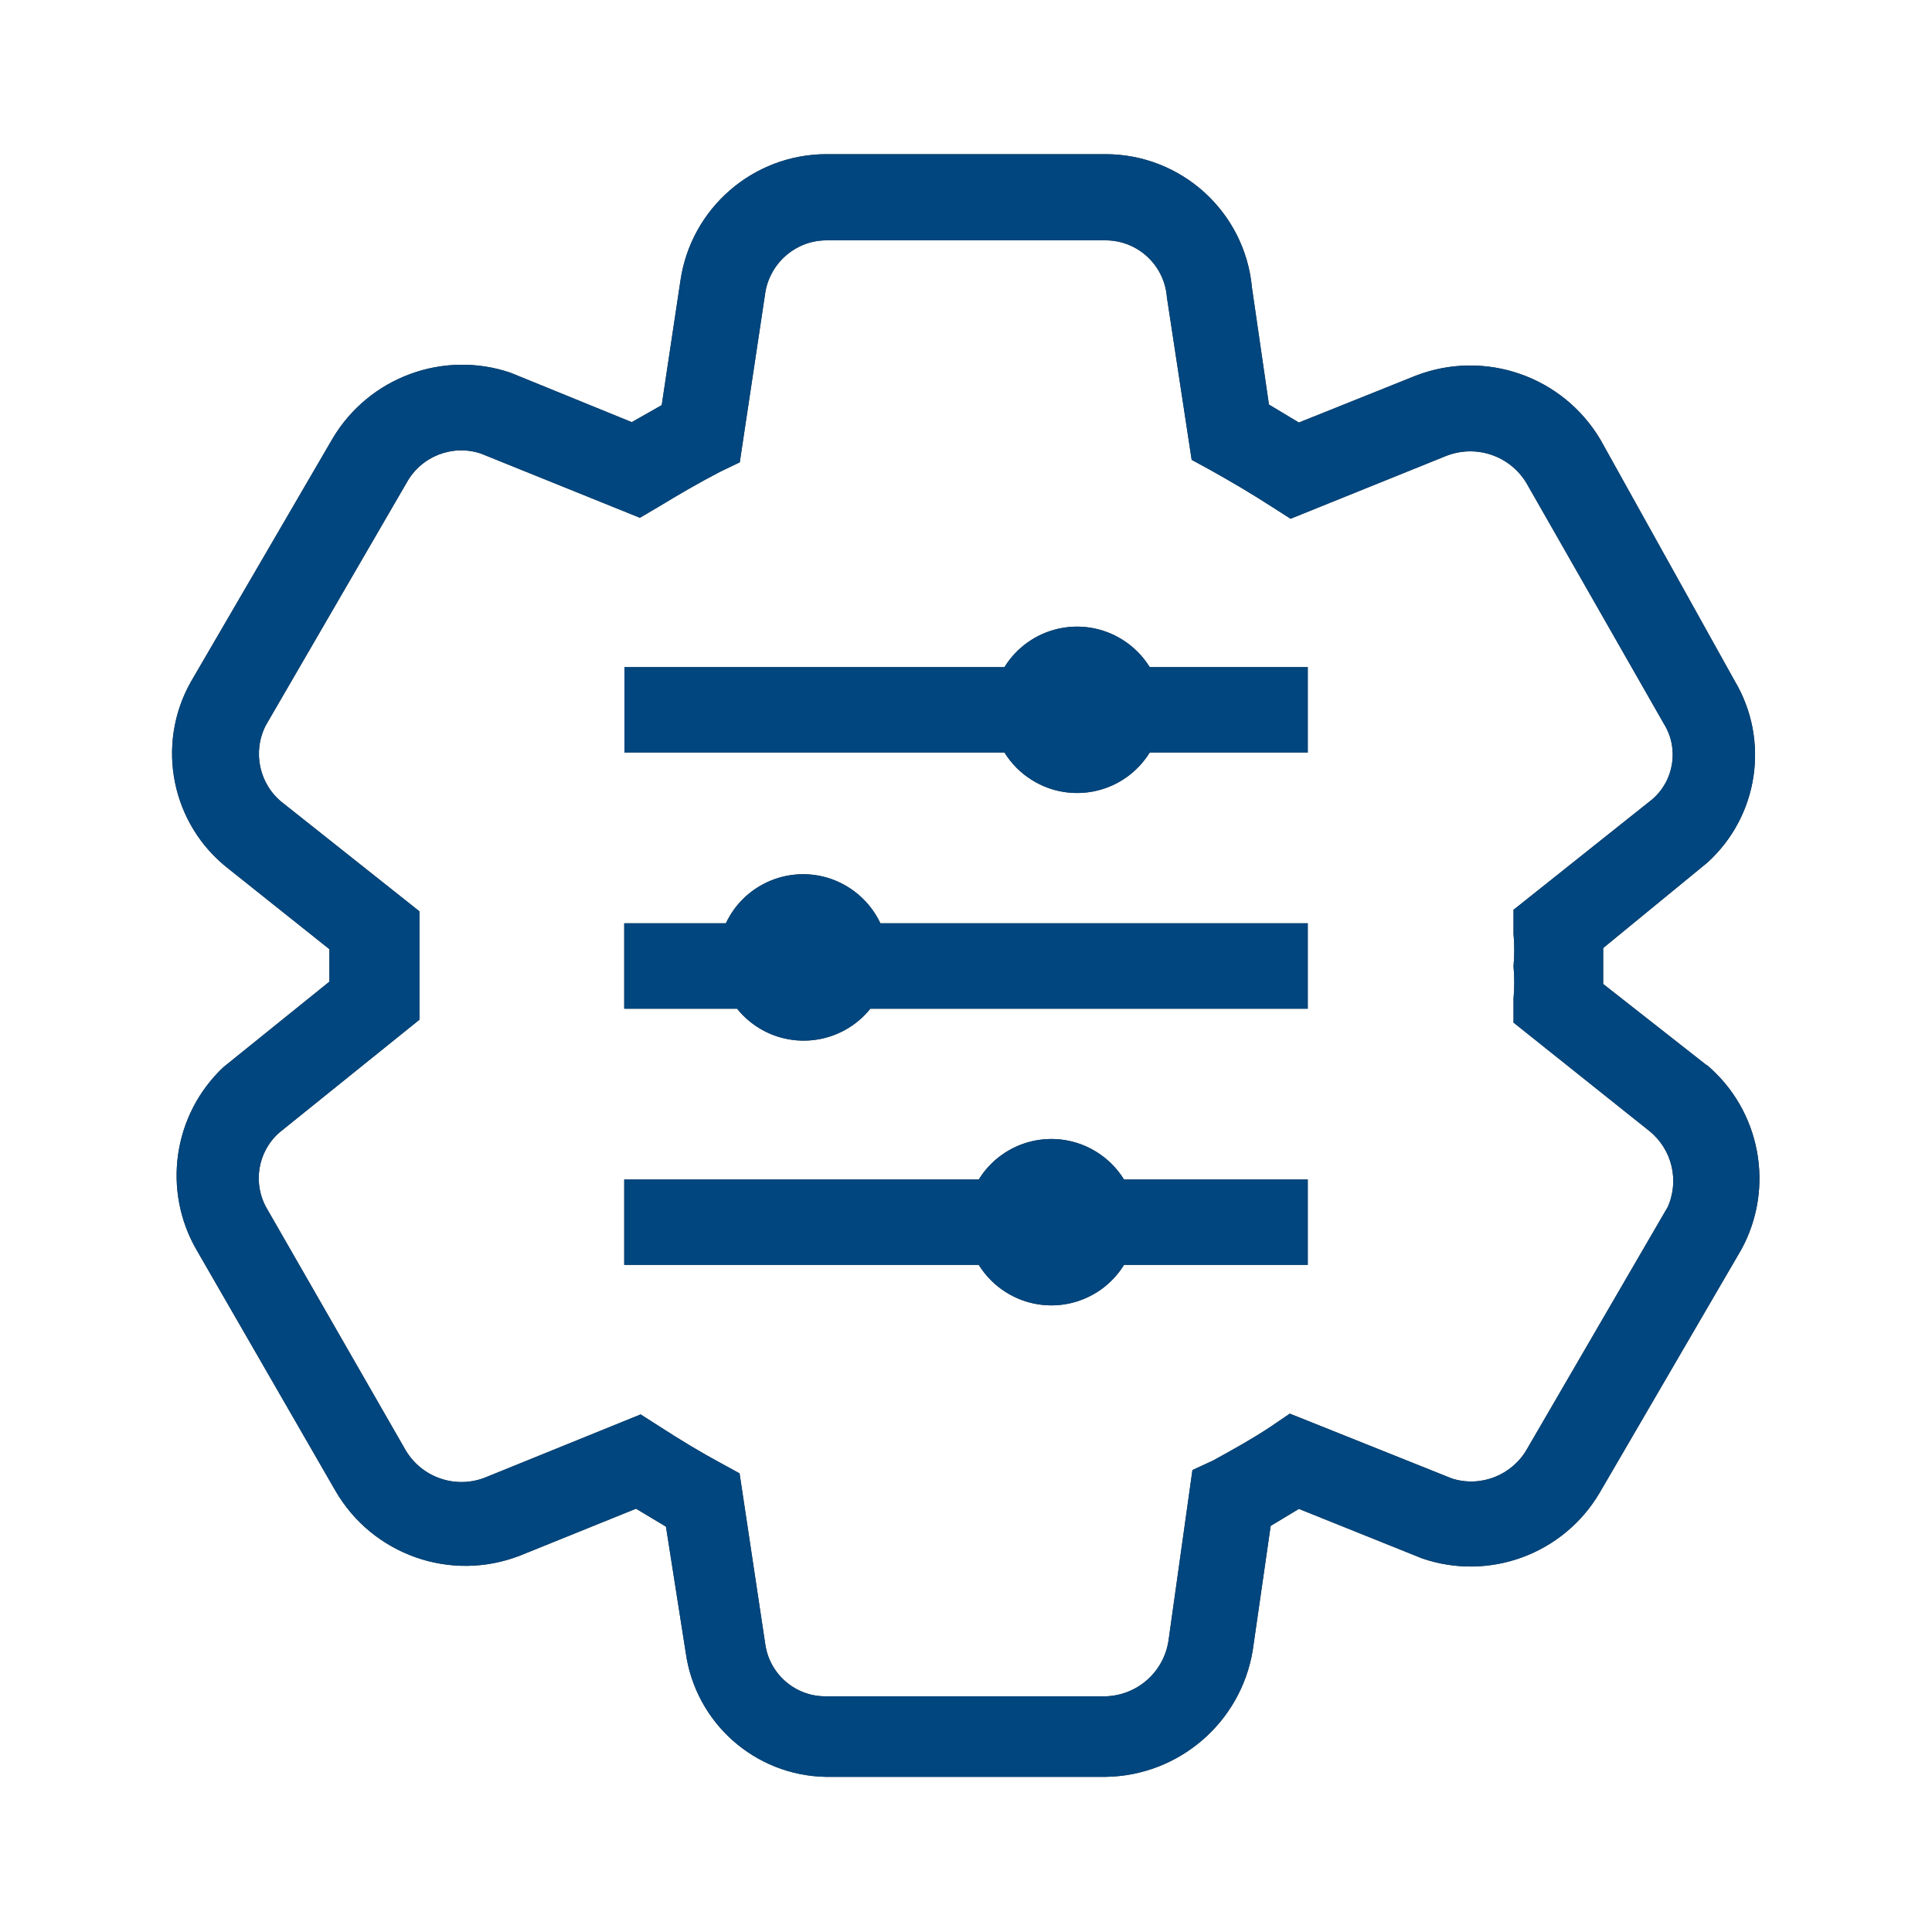
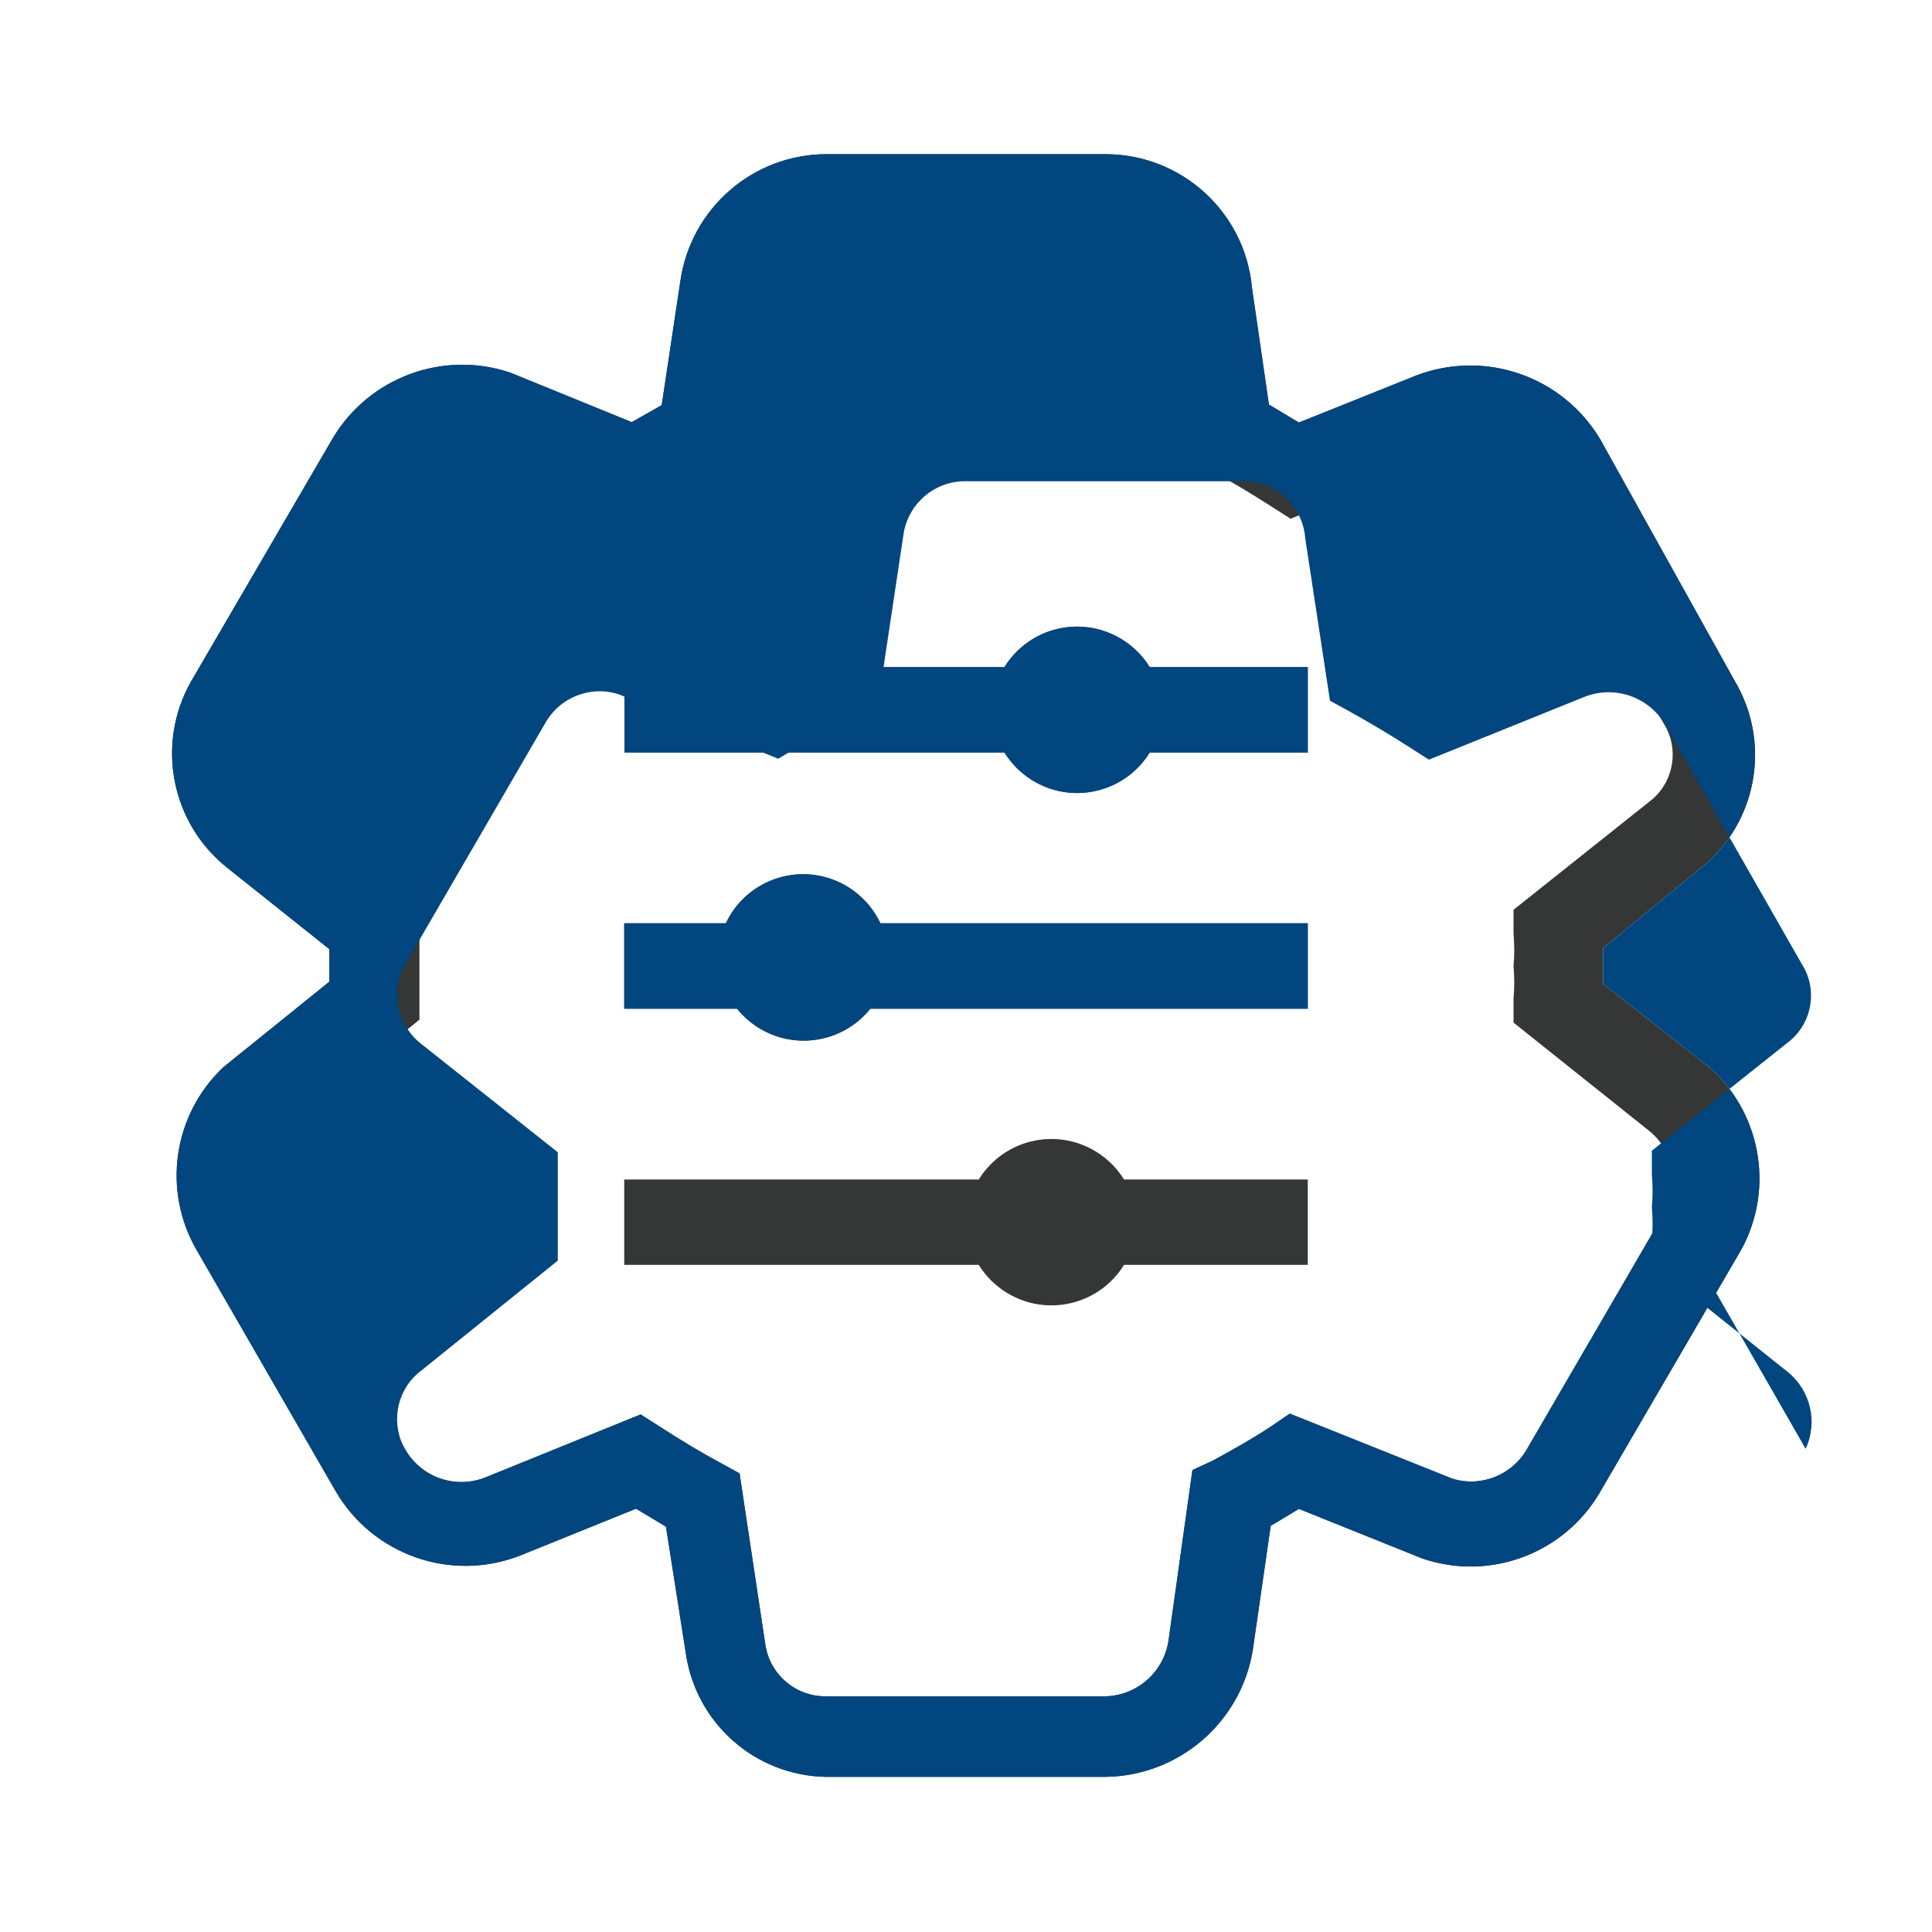
<svg xmlns="http://www.w3.org/2000/svg" id="Common_Blue" data-name="Common Blue" viewBox="0 0 100 100">
  <defs>
    <style> .cls-1 { fill: #353636; } .cls-1, .cls-2 { stroke-width: 0px; } .cls-2 { fill: #01467e; } </style>
  </defs>
  <g>
    <path class="cls-1" d="M88.33,55.13l-5.35-4.2v-1.86l5.39-4.42c2.65-2.4,3.25-6.34,1.41-9.42l-6.94-12.47c-1.95-3.29-5.98-4.69-9.55-3.32l-6.06,2.43-1.55-.93-.88-6.06c-.36-3.9-3.64-6.89-7.56-6.9h-14.46c-3.79,0-7.01,2.79-7.56,6.54l-.97,6.45-1.55.88-6.28-2.56c-3.48-1.18-7.32.24-9.2,3.4l-7.34,12.6c-1.84,3.26-1.01,7.38,1.95,9.68l5.22,4.16v1.68l-5.48,4.42c-2.62,2.46-3.19,6.41-1.37,9.51l7.16,12.42c1.92,3.32,5.97,4.75,9.55,3.36l6.01-2.43,1.55.93,1.02,6.5c.5,3.64,3.57,6.38,7.25,6.45h14.5c3.78-.06,6.98-2.81,7.6-6.54l.93-6.45,1.46-.88,6.37,2.56c3.48,1.2,7.33-.22,9.2-3.4l7.34-12.6h0c1.74-3.21.98-7.2-1.81-9.55ZM86.3,62.51l-7.25,12.47c-.77,1.37-2.39,2.02-3.89,1.55l-8.4-3.36-.97.66c-.93.62-1.95,1.19-3.01,1.77l-1.06.49-1.24,8.84c-.25,1.61-1.6,2.81-3.23,2.87h-14.5c-1.57.02-2.92-1.14-3.14-2.7l-1.33-8.84-.97-.53c-1.06-.57-2.08-1.19-3.18-1.9l-.97-.62-7.96,3.23c-1.55.66-3.34.07-4.2-1.37l-7.16-12.47c-.78-1.3-.52-2.98.62-3.98l7.25-5.84v-5.61l-7.07-5.61c-1.22-.95-1.59-2.64-.88-4.02l7.29-12.56c.75-1.36,2.37-2,3.85-1.5l8.22,3.32.97-.57c1.02-.62,2.08-1.24,3.18-1.81l1.02-.49,1.33-8.84c.28-1.54,1.62-2.66,3.18-2.65h14.46c1.66.02,3.02,1.31,3.14,2.96l1.28,8.4.97.53c1.02.57,2.08,1.19,3.18,1.9l.97.62,8-3.23c1.55-.64,3.33-.06,4.2,1.37l7.12,12.47c.8,1.28.53,2.96-.62,3.93l-7.16,5.7v1.24c.05.56.05,1.12,0,1.68.05.56.05,1.12,0,1.68v1.24l7.03,5.61c1.19.96,1.57,2.6.93,3.98Z" />
    <path class="cls-1" d="M67.69,34.53v4.42h-8.18c-1.29,2.08-4.01,2.72-6.09,1.43-.58-.36-1.07-.85-1.43-1.43h-19.67v-4.42h19.67c1.29-2.08,4.01-2.72,6.09-1.43.58.36,1.07.85,1.43,1.43h8.18Z" />
    <path class="cls-1" d="M67.69,61.05v4.42h-9.51c-1.29,2.08-4.01,2.72-6.09,1.43-.58-.36-1.07-.85-1.43-1.43h-18.35v-4.42h18.35c1.29-2.08,4.01-2.72,6.09-1.43.58.36,1.07.85,1.43,1.43h9.51Z" />
    <path class="cls-1" d="M67.69,47.79v4.42h-22.64c-1.53,1.9-4.31,2.21-6.22.68-.25-.2-.48-.43-.68-.68h-5.84v-4.42h5.26c1.04-2.21,3.67-3.16,5.88-2.12.93.44,1.68,1.19,2.12,2.12h22.11Z" />
  </g>
  <g>
-     <path class="cls-2" d="M88.33,55.13l-5.35-4.2v-1.86l5.39-4.42c2.65-2.4,3.25-6.34,1.41-9.42l-6.94-12.47c-1.95-3.29-5.98-4.69-9.55-3.32l-6.06,2.43-1.55-.93-.88-6.06c-.36-3.9-3.64-6.89-7.56-6.9h-14.46c-3.79,0-7.01,2.79-7.56,6.54l-.97,6.45-1.55.88-6.28-2.56c-3.48-1.18-7.32.24-9.2,3.4l-7.34,12.6c-1.84,3.26-1.01,7.38,1.95,9.68l5.22,4.16v1.68l-5.48,4.42c-2.62,2.46-3.19,6.41-1.37,9.51l7.16,12.42c1.92,3.32,5.97,4.75,9.55,3.36l6.01-2.43,1.55.93,1.02,6.5c.5,3.64,3.57,6.38,7.25,6.45h14.5c3.78-.06,6.98-2.81,7.6-6.54l.93-6.45,1.46-.88,6.37,2.56c3.48,1.2,7.33-.22,9.2-3.4l7.34-12.6h0c1.74-3.21.98-7.2-1.81-9.55ZM86.3,62.51l-7.25,12.47c-.77,1.37-2.39,2.02-3.89,1.55l-8.4-3.36-.97.66c-.93.62-1.95,1.19-3.01,1.77l-1.06.49-1.24,8.84c-.25,1.61-1.6,2.81-3.23,2.87h-14.5c-1.57.02-2.92-1.14-3.14-2.7l-1.33-8.84-.97-.53c-1.06-.57-2.08-1.19-3.18-1.9l-.97-.62-7.96,3.23c-1.55.66-3.34.07-4.2-1.37l-7.16-12.47c-.78-1.3-.52-2.98.62-3.98l7.25-5.84v-5.61l-7.07-5.61c-1.22-.95-1.59-2.64-.88-4.02l7.29-12.56c.75-1.36,2.37-2,3.85-1.5l8.22,3.32.97-.57c1.02-.62,2.08-1.24,3.18-1.81l1.02-.49,1.33-8.84c.28-1.54,1.62-2.66,3.18-2.65h14.46c1.66.02,3.02,1.31,3.14,2.96l1.28,8.4.97.53c1.02.57,2.08,1.19,3.18,1.9l.97.62,8-3.23c1.55-.64,3.33-.06,4.2,1.37l7.12,12.47c.8,1.28.53,2.96-.62,3.93l-7.16,5.7v1.24c.05.56.05,1.12,0,1.68.05.56.05,1.12,0,1.68v1.24l7.03,5.61c1.19.96,1.57,2.6.93,3.98Z" />
+     <path class="cls-2" d="M88.33,55.13l-5.35-4.2v-1.86l5.39-4.42c2.65-2.4,3.25-6.34,1.41-9.42l-6.94-12.47c-1.95-3.29-5.98-4.69-9.55-3.32l-6.06,2.43-1.55-.93-.88-6.06c-.36-3.9-3.64-6.89-7.56-6.9h-14.46c-3.79,0-7.01,2.79-7.56,6.54l-.97,6.45-1.55.88-6.28-2.56c-3.48-1.18-7.32.24-9.2,3.4l-7.34,12.6c-1.84,3.26-1.01,7.38,1.95,9.68l5.22,4.16v1.68l-5.48,4.42c-2.62,2.46-3.19,6.41-1.37,9.51l7.16,12.42c1.92,3.32,5.97,4.75,9.55,3.36l6.01-2.43,1.55.93,1.02,6.5c.5,3.64,3.57,6.38,7.25,6.45h14.5c3.78-.06,6.98-2.81,7.6-6.54l.93-6.45,1.46-.88,6.37,2.56c3.48,1.2,7.33-.22,9.2-3.4l7.34-12.6h0c1.74-3.21.98-7.2-1.81-9.55ZM86.3,62.51l-7.25,12.47c-.77,1.37-2.39,2.02-3.89,1.55l-8.4-3.36-.97.66c-.93.62-1.95,1.19-3.01,1.77l-1.06.49-1.24,8.84c-.25,1.61-1.6,2.81-3.23,2.87h-14.5c-1.57.02-2.92-1.14-3.14-2.7l-1.33-8.84-.97-.53c-1.06-.57-2.08-1.19-3.18-1.9l-.97-.62-7.96,3.23c-1.55.66-3.34.07-4.2-1.37c-.78-1.3-.52-2.98.62-3.98l7.25-5.84v-5.61l-7.07-5.61c-1.22-.95-1.59-2.64-.88-4.02l7.29-12.56c.75-1.36,2.37-2,3.85-1.5l8.22,3.32.97-.57c1.02-.62,2.08-1.24,3.18-1.81l1.02-.49,1.33-8.84c.28-1.54,1.62-2.66,3.18-2.65h14.46c1.66.02,3.02,1.31,3.14,2.96l1.28,8.4.97.53c1.02.57,2.08,1.19,3.18,1.9l.97.62,8-3.23c1.55-.64,3.33-.06,4.2,1.37l7.12,12.47c.8,1.28.53,2.96-.62,3.93l-7.16,5.7v1.24c.05.56.05,1.12,0,1.68.05.56.05,1.12,0,1.68v1.24l7.03,5.61c1.19.96,1.57,2.6.93,3.98Z" />
    <path class="cls-2" d="M67.69,34.53v4.42h-8.18c-1.29,2.08-4.01,2.72-6.09,1.43-.58-.36-1.07-.85-1.43-1.43h-19.67v-4.42h19.67c1.29-2.08,4.01-2.72,6.09-1.43.58.36,1.07.85,1.43,1.43h8.18Z" />
-     <path class="cls-2" d="M67.69,61.05v4.42h-9.51c-1.29,2.08-4.01,2.72-6.09,1.43-.58-.36-1.07-.85-1.43-1.43h-18.35v-4.42h18.35c1.29-2.08,4.01-2.72,6.09-1.43.58.36,1.07.85,1.43,1.43h9.51Z" />
    <path class="cls-2" d="M67.69,47.79v4.42h-22.64c-1.53,1.9-4.31,2.21-6.22.68-.25-.2-.48-.43-.68-.68h-5.84v-4.42h5.26c1.04-2.21,3.67-3.16,5.88-2.12.93.44,1.68,1.19,2.12,2.12h22.11Z" />
  </g>
</svg>